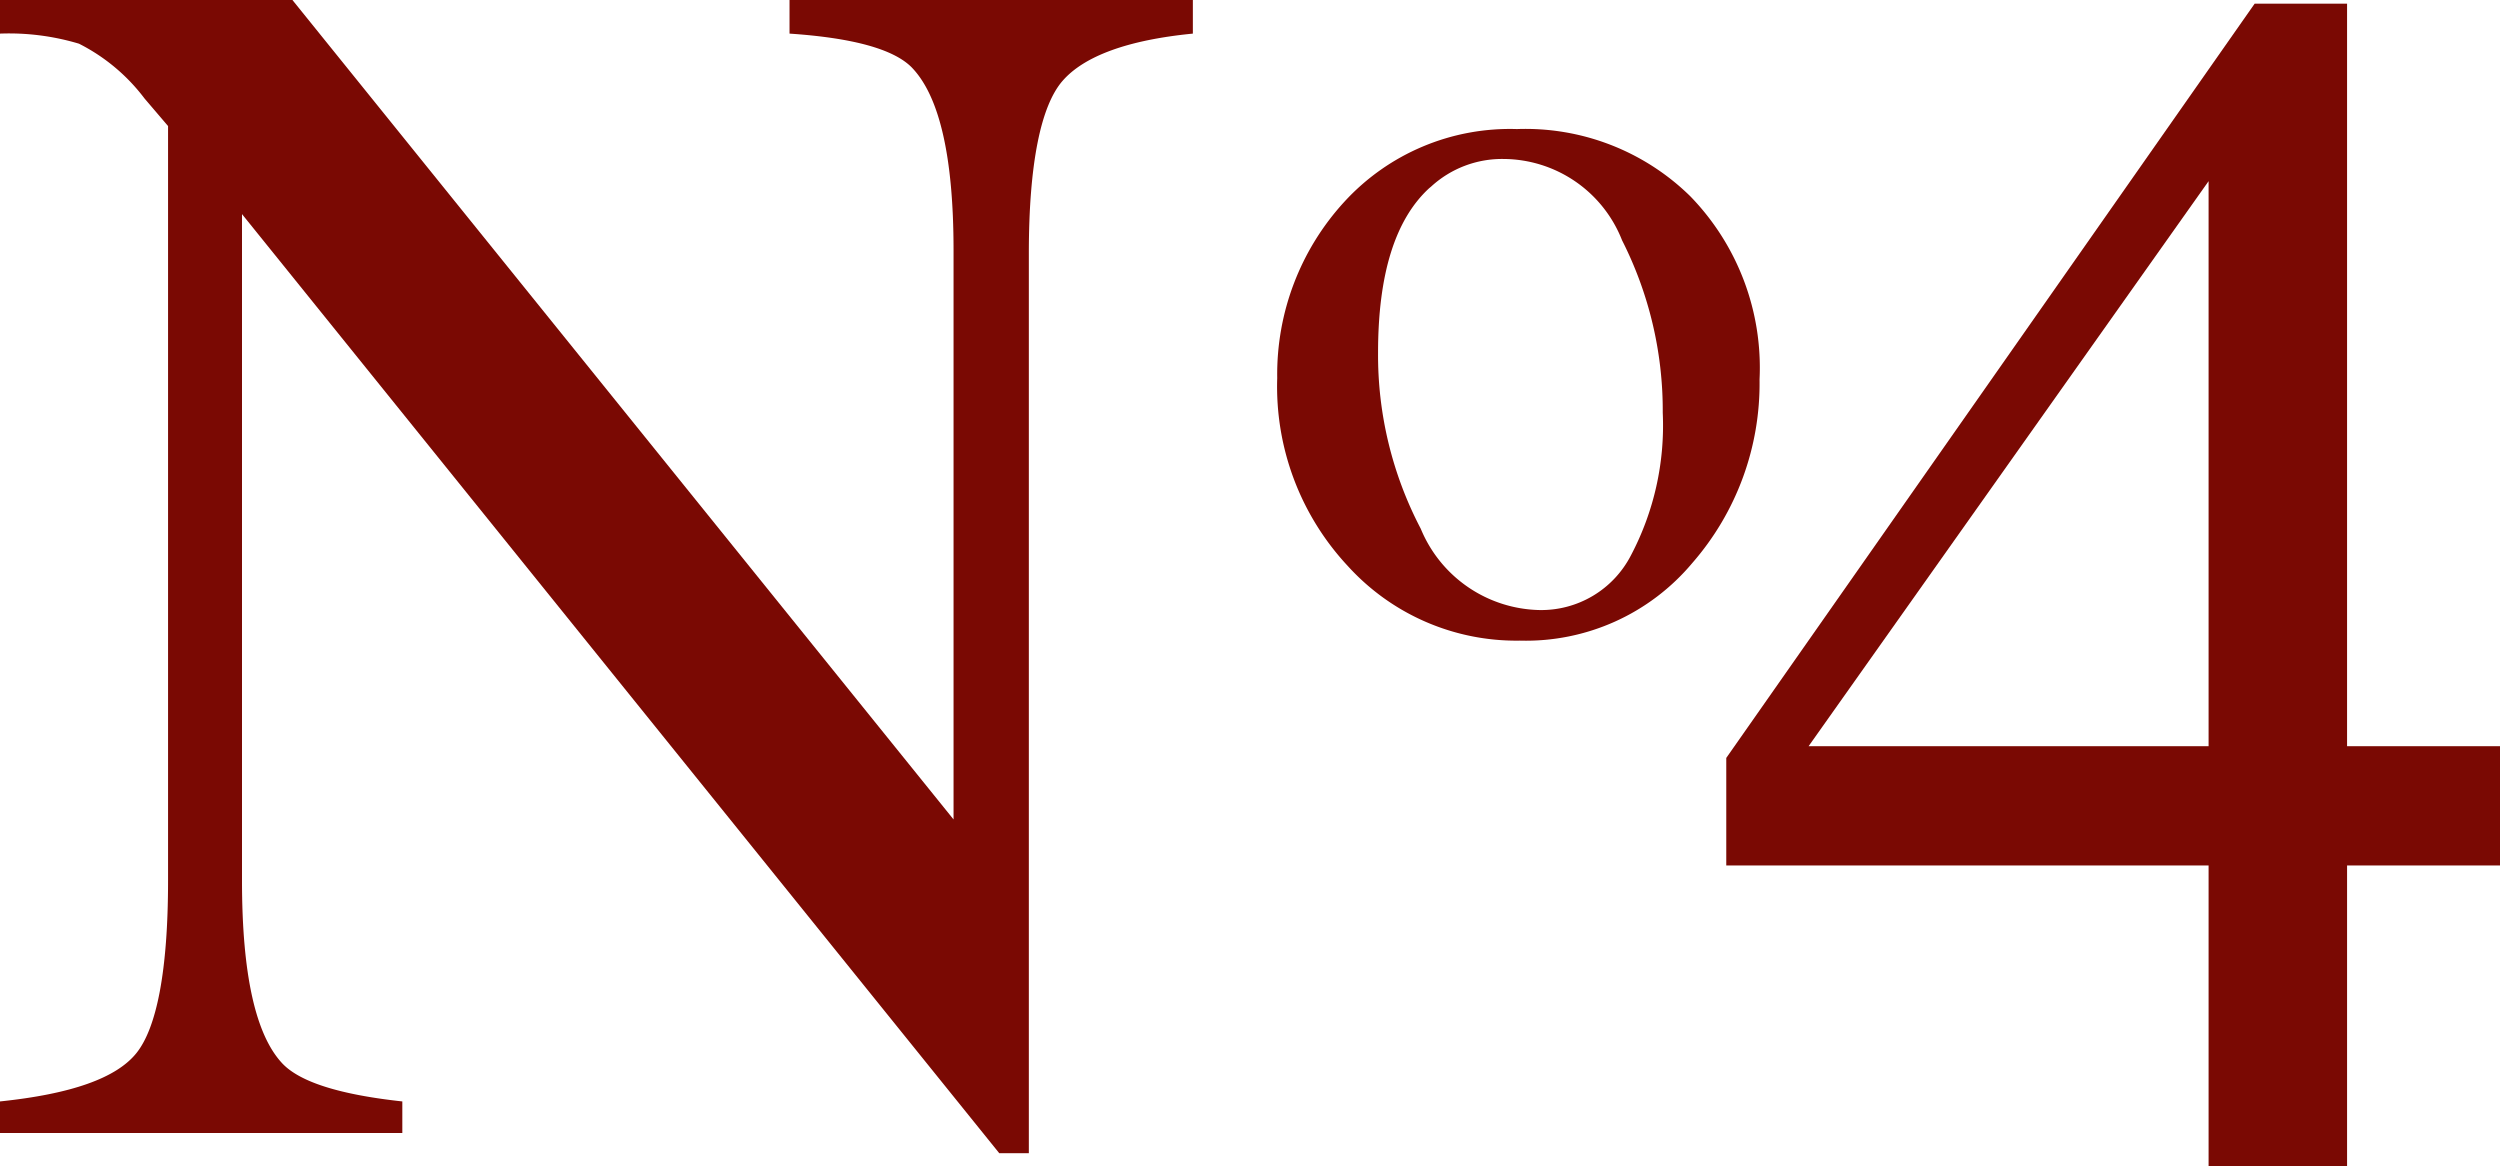
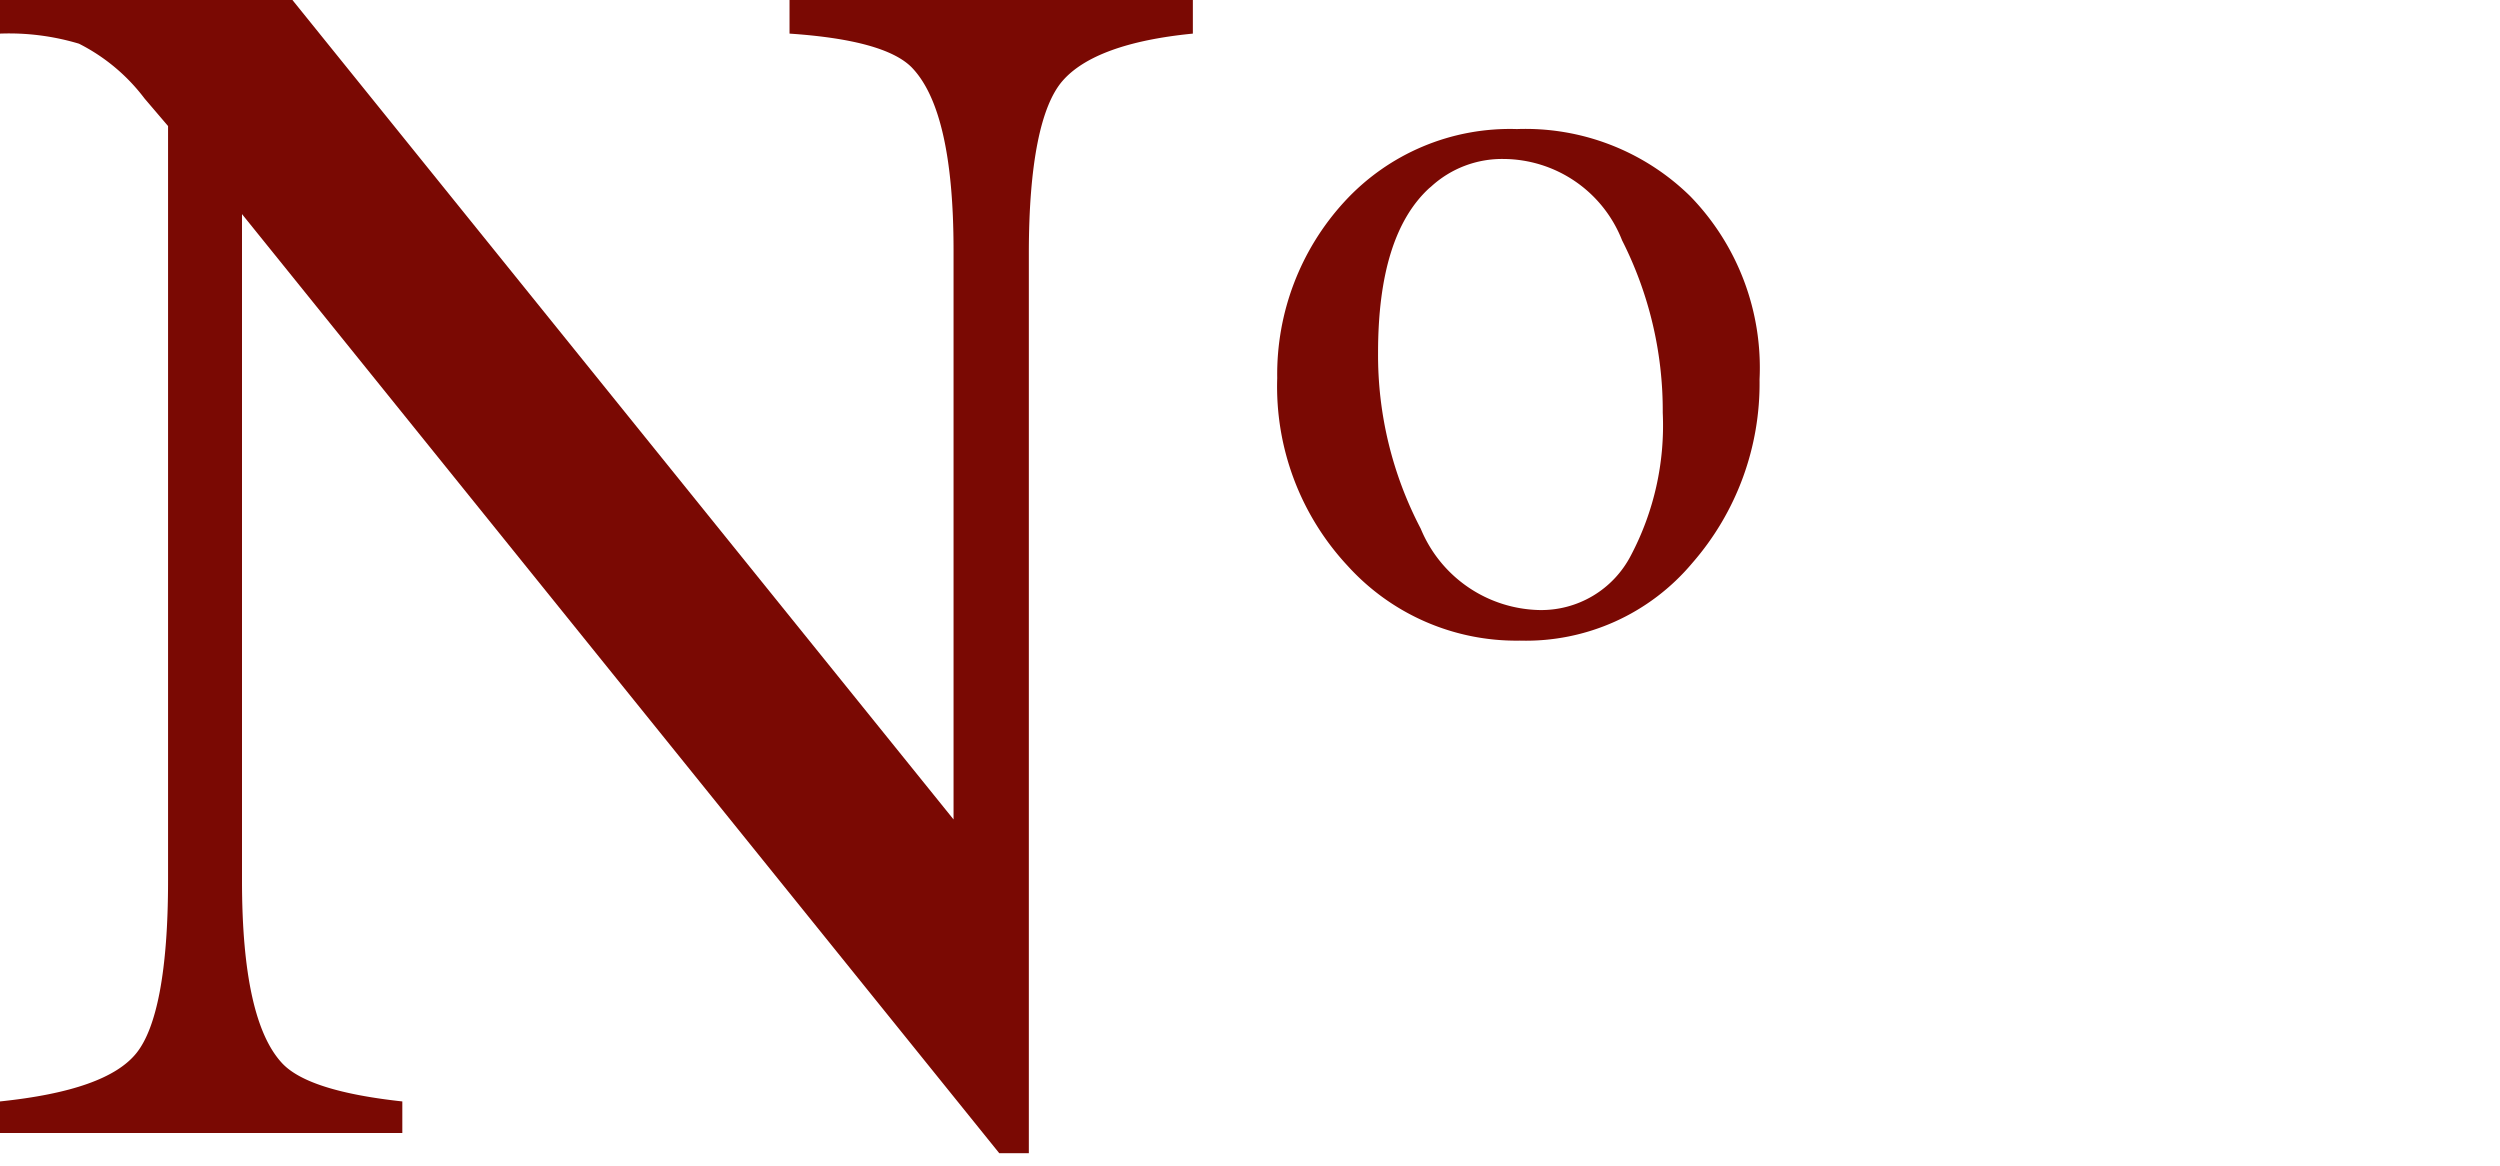
<svg xmlns="http://www.w3.org/2000/svg" viewBox="0 0 74.38 34.69">
  <title>no4</title>
  <path d="M0,32.77c2.11-.22,3.46-.69,4.06-1.44S5,28.89,5,26.2V3.75l-.7-.82A5.61,5.61,0,0,0,2.35,1.3,7.22,7.22,0,0,0,0,1V0H8.7L28.37,24.38V7.45c0-2.79-.42-4.6-1.25-5.45q-.81-.81-3.63-1V0h12V1c-1.94.19-3.24.67-3.88,1.41s-1,2.45-1,5.13V34.31h-.88L7.2,6.37V26.2q0,4.18,1.21,5.45c.53.55,1.72.92,3.56,1.12v.94H0Z" fill="#7a0903" />
  <path d="M40,6a6.68,6.68,0,0,1,5.13-2.16,7,7,0,0,1,5.16,2,7.32,7.32,0,0,1,2.06,5.45,8.12,8.12,0,0,1-2,5.46,6.46,6.46,0,0,1-5.13,2.31,6.77,6.77,0,0,1-5.12-2.22A7.82,7.82,0,0,1,38,11.25,7.59,7.59,0,0,1,40,6m2.52-.4Q41,7,41,10.49a11.12,11.12,0,0,0,1.27,5.24,3.91,3.91,0,0,0,3.53,2.42,3,3,0,0,0,2.72-1.62,8.28,8.28,0,0,0,.95-4.25,11.2,11.2,0,0,0-1.21-5.13,3.81,3.81,0,0,0-3.52-2.42,3.12,3.12,0,0,0-2.16.82" fill="#7a0903" />
-   <path d="M74.38,22.2v3.55H69.83v8.94H65.71V25.75H51.36v-3.2L67.08.11h2.75V22.2Zm-8.67,0V5.39L53.81,22.2Z" fill="#7a0903" />
</svg>